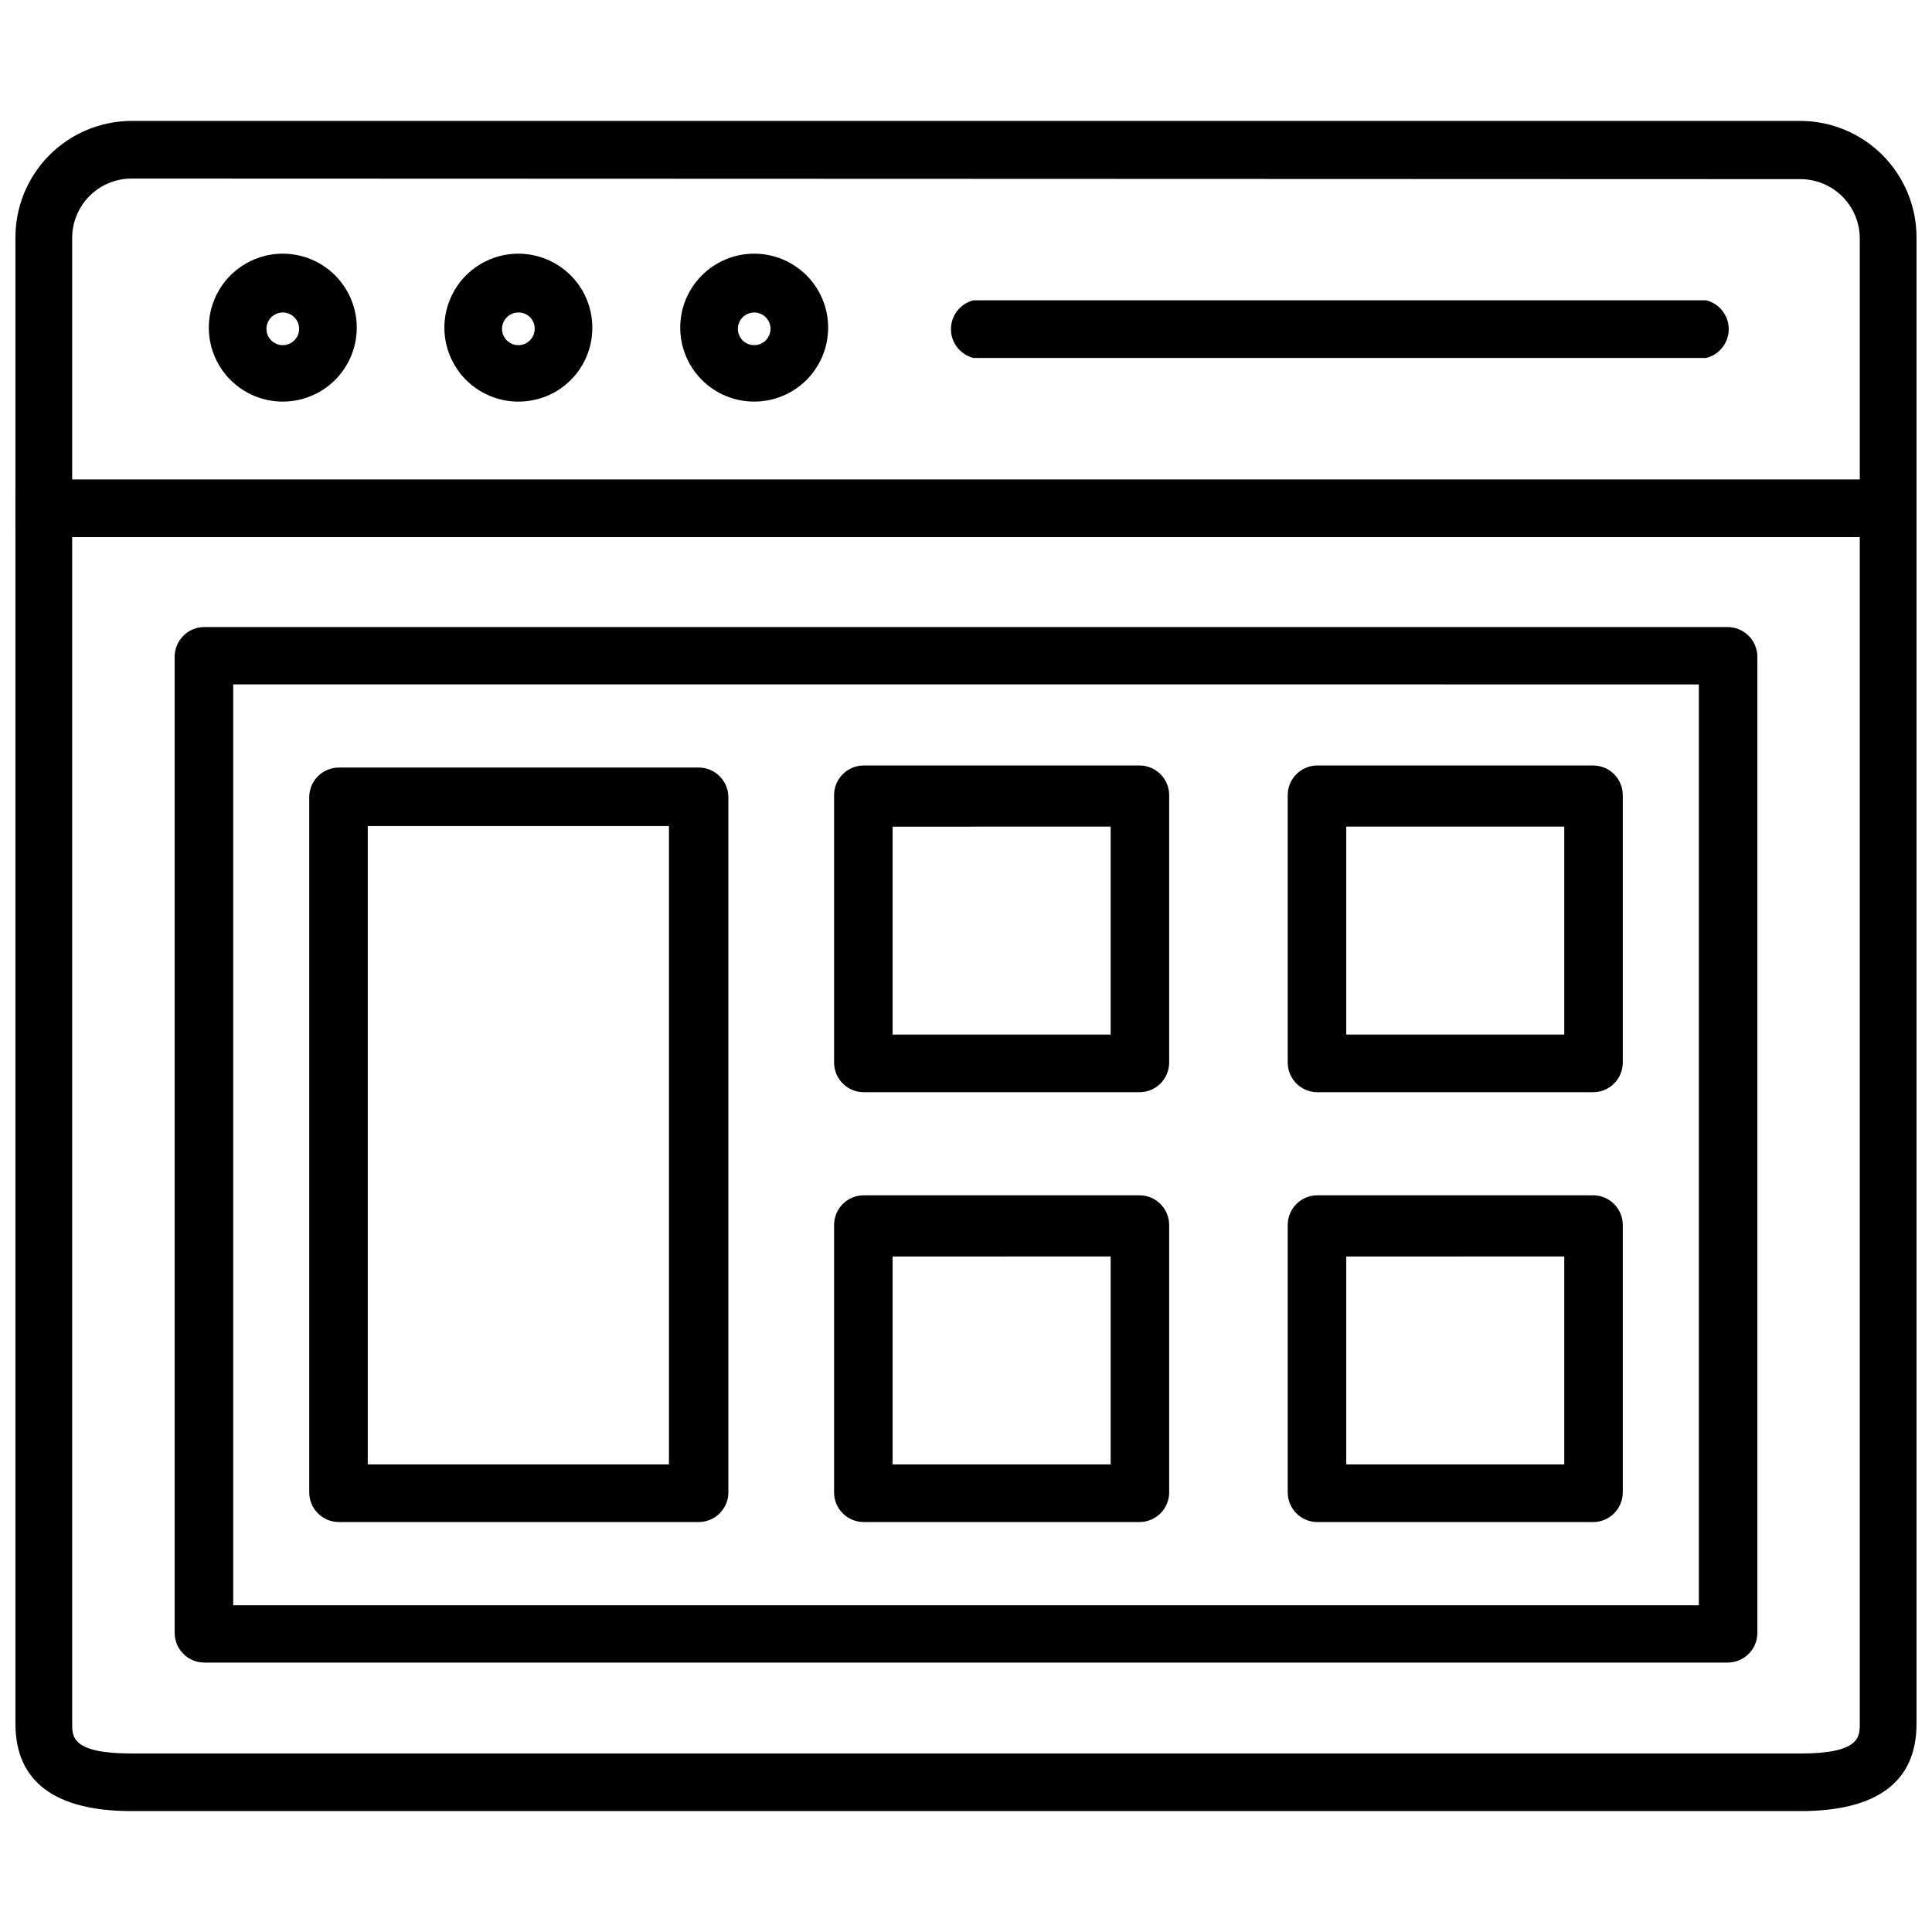
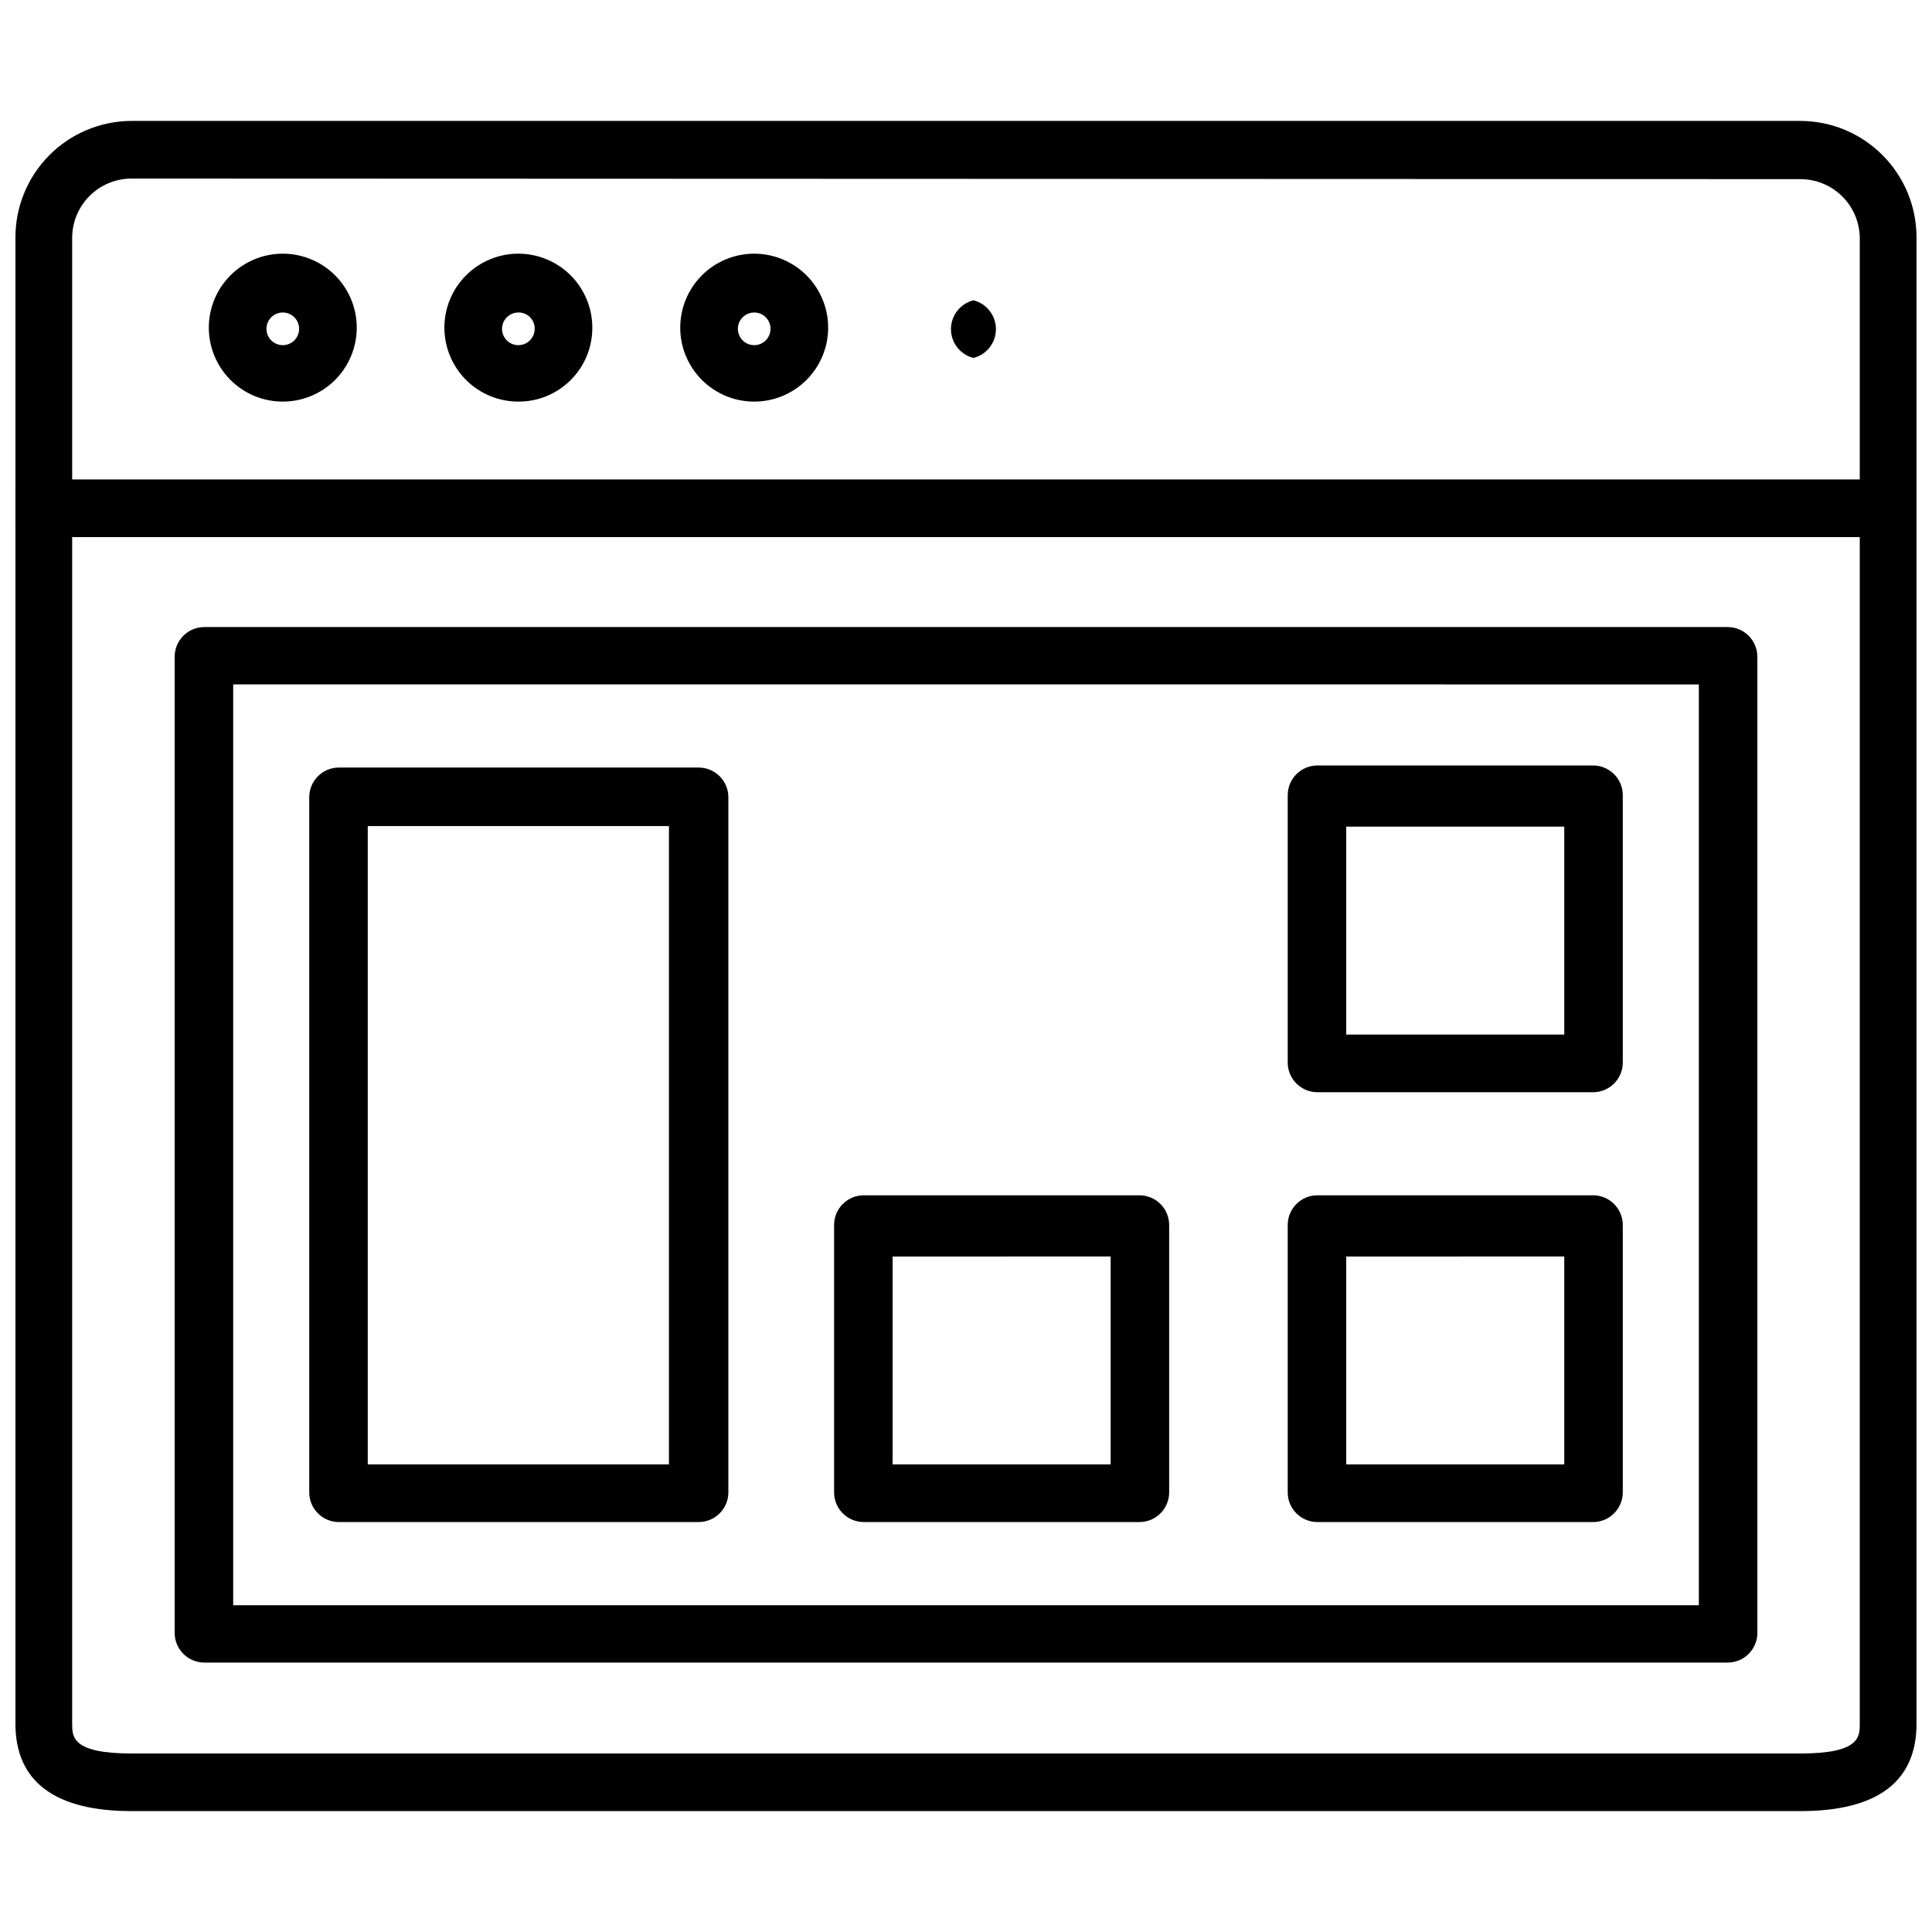
<svg xmlns="http://www.w3.org/2000/svg" width="800px" height="800px" version="1.1" viewBox="144 144 512 512">
  <defs>
    <clipPath id="b">
      <path d="m148.09 176h503.81v448h-503.81z" />
    </clipPath>
    <clipPath id="a">
      <path d="m148.09 270h501.91v17h-501.91z" />
    </clipPath>
  </defs>
  <g clip-path="url(#b)">
    <path d="m621.12 623.96h-442.25c-20.387 0-30.781-7.871-30.781-23.145v-393.6c-0.082-8.223 3.121-16.141 8.898-21.996 5.777-5.852 13.656-9.156 21.883-9.176h442.25c8.156 0.02 15.973 3.269 21.738 9.039 5.769 5.766 9.02 13.586 9.039 21.742v393.99c0 15.352-10.391 23.145-30.777 23.145zm-442.25-432.64c-4.176 0-8.184 1.656-11.133 4.609-2.953 2.953-4.613 6.957-4.613 11.133v393.76c0 3.465 0 7.871 15.742 7.871l442.25 0.004c15.742 0 15.742-4.41 15.742-7.871v-393.61c0-4.176-1.66-8.18-4.609-11.133-2.953-2.949-6.957-4.609-11.133-4.609z" />
  </g>
  <path d="m601.84 584.6h-403.68c-4.348 0-7.871-3.523-7.871-7.871v-258.68c0-4.348 3.523-7.871 7.871-7.871h403.68c2.09 0 4.09 0.828 5.566 2.305 1.477 1.477 2.309 3.481 2.309 5.566v258.99c-0.172 4.227-3.644 7.562-7.875 7.559zm-396.04-15.191h388.41v-244.03l-388.41-0.004z" />
  <path d="m445.97 547.36h-73.055c-4.348 0-7.871-3.523-7.871-7.871v-70.852c0-4.344 3.523-7.871 7.871-7.871h73.055c2.086 0 4.09 0.832 5.566 2.309 1.477 1.473 2.305 3.477 2.305 5.562v70.852c0 4.348-3.523 7.871-7.871 7.871zm-65.418-15.273h57.781v-55.105l-57.781 0.004z" />
-   <path d="m445.97 433.45h-73.055c-4.348 0-7.871-3.523-7.871-7.871v-70.848c0-4.348 3.523-7.871 7.871-7.871h73.055c2.086 0 4.09 0.828 5.566 2.305 1.477 1.477 2.305 3.481 2.305 5.566v70.848c0 4.348-3.523 7.871-7.871 7.871zm-65.418-15.273h57.781v-55.105l-57.781 0.004z" />
  <path d="m566.18 547.36h-73.051c-4.348 0-7.871-3.523-7.871-7.871v-70.852c0-4.344 3.523-7.871 7.871-7.871h73.051c2.09 0 4.09 0.832 5.566 2.309 1.477 1.473 2.309 3.477 2.309 5.562v70.852c0 2.086-0.832 4.09-2.309 5.566-1.477 1.477-3.477 2.305-5.566 2.305zm-65.414-15.273h57.781v-55.105l-57.781 0.004z" />
  <path d="m566.18 433.45h-73.051c-4.348 0-7.871-3.523-7.871-7.871v-70.848c0-4.348 3.523-7.871 7.871-7.871h73.051c2.09 0 4.09 0.828 5.566 2.305 1.477 1.477 2.309 3.481 2.309 5.566v70.848c0 2.09-0.832 4.09-2.309 5.566-1.477 1.477-3.477 2.305-5.566 2.305zm-65.414-15.27h57.781v-55.105h-57.781z" />
  <path d="m329.15 547.36h-95.328c-4.348 0-7.871-3.523-7.871-7.871v-184.21c0-4.348 3.523-7.871 7.871-7.871h95.328c2.09 0 4.094 0.828 5.566 2.305 1.477 1.477 2.309 3.481 2.309 5.566v184.44c-0.129 4.254-3.617 7.637-7.875 7.637zm-87.691-15.273h79.82v-169.17h-79.82z" />
  <g clip-path="url(#a)">
    <path d="m644.03 286.33h-488.07c-2.352 0.586-4.844 0.059-6.754-1.43-1.914-1.492-3.031-3.781-3.031-6.207 0-2.426 1.117-4.715 3.031-6.207 1.91-1.492 4.402-2.019 6.754-1.43h488.07c3.504 0.879 5.957 4.027 5.957 7.637s-2.453 6.758-5.957 7.637z" />
  </g>
-   <path d="m596.17 238.86h-194.2c-3.5-0.879-5.957-4.027-5.957-7.637s2.457-6.758 5.957-7.637h194.2c3.504 0.879 5.961 4.027 5.961 7.637s-2.457 6.758-5.961 7.637z" />
+   <path d="m596.17 238.86h-194.2c-3.5-0.879-5.957-4.027-5.957-7.637s2.457-6.758 5.957-7.637c3.504 0.879 5.961 4.027 5.961 7.637s-2.457 6.758-5.961 7.637z" />
  <path d="m218.94 250.43c-5.203 0-10.191-2.07-13.867-5.75-3.68-3.684-5.742-8.676-5.734-13.879 0.008-5.203 2.082-10.188 5.769-13.859s8.684-5.727 13.887-5.715c5.203 0.016 10.188 2.098 13.852 5.789 3.668 3.691 5.715 8.688 5.695 13.891-0.02 5.188-2.094 10.152-5.769 13.812-3.672 3.656-8.648 5.711-13.832 5.711zm0-23.617c-1.75 0-3.328 1.055-4 2.676-0.668 1.617-0.301 3.481 0.938 4.719 1.238 1.238 3.102 1.605 4.719 0.938 1.617-0.672 2.676-2.25 2.676-4 0-1.148-0.457-2.25-1.27-3.062s-1.914-1.27-3.062-1.27z" />
  <path d="m281.37 250.43c-5.203 0-10.191-2.07-13.871-5.75-3.676-3.684-5.738-8.676-5.731-13.879s2.082-10.188 5.769-13.859 8.68-5.727 13.883-5.715c5.203 0.016 10.188 2.098 13.855 5.789 3.668 3.691 5.715 8.688 5.695 13.891 0 5.191-2.066 10.172-5.746 13.832-3.68 3.664-8.664 5.711-13.855 5.691zm0-23.617c-1.75 0-3.328 1.055-4 2.676-0.672 1.617-0.301 3.481 0.938 4.719 1.238 1.238 3.102 1.605 4.719 0.938 1.617-0.672 2.672-2.25 2.672-4 0.023-1.156-0.426-2.269-1.242-3.086s-1.93-1.266-3.086-1.246z" />
  <path d="m343.87 250.43c-5.203 0-10.191-2.07-13.871-5.75-3.676-3.684-5.738-8.676-5.731-13.879 0.008-5.203 2.082-10.188 5.769-13.859s8.68-5.727 13.883-5.715c5.203 0.016 10.188 2.098 13.855 5.789 3.668 3.691 5.715 8.688 5.695 13.891-0.02 5.188-2.094 10.152-5.769 13.812-3.672 3.656-8.648 5.711-13.832 5.711zm0-23.617c-1.75 0-3.328 1.055-4 2.676-0.672 1.617-0.301 3.481 0.938 4.719 1.238 1.238 3.102 1.605 4.719 0.938 1.617-0.672 2.672-2.25 2.672-4 0-1.148-0.453-2.25-1.266-3.062s-1.914-1.27-3.062-1.27z" />
</svg>